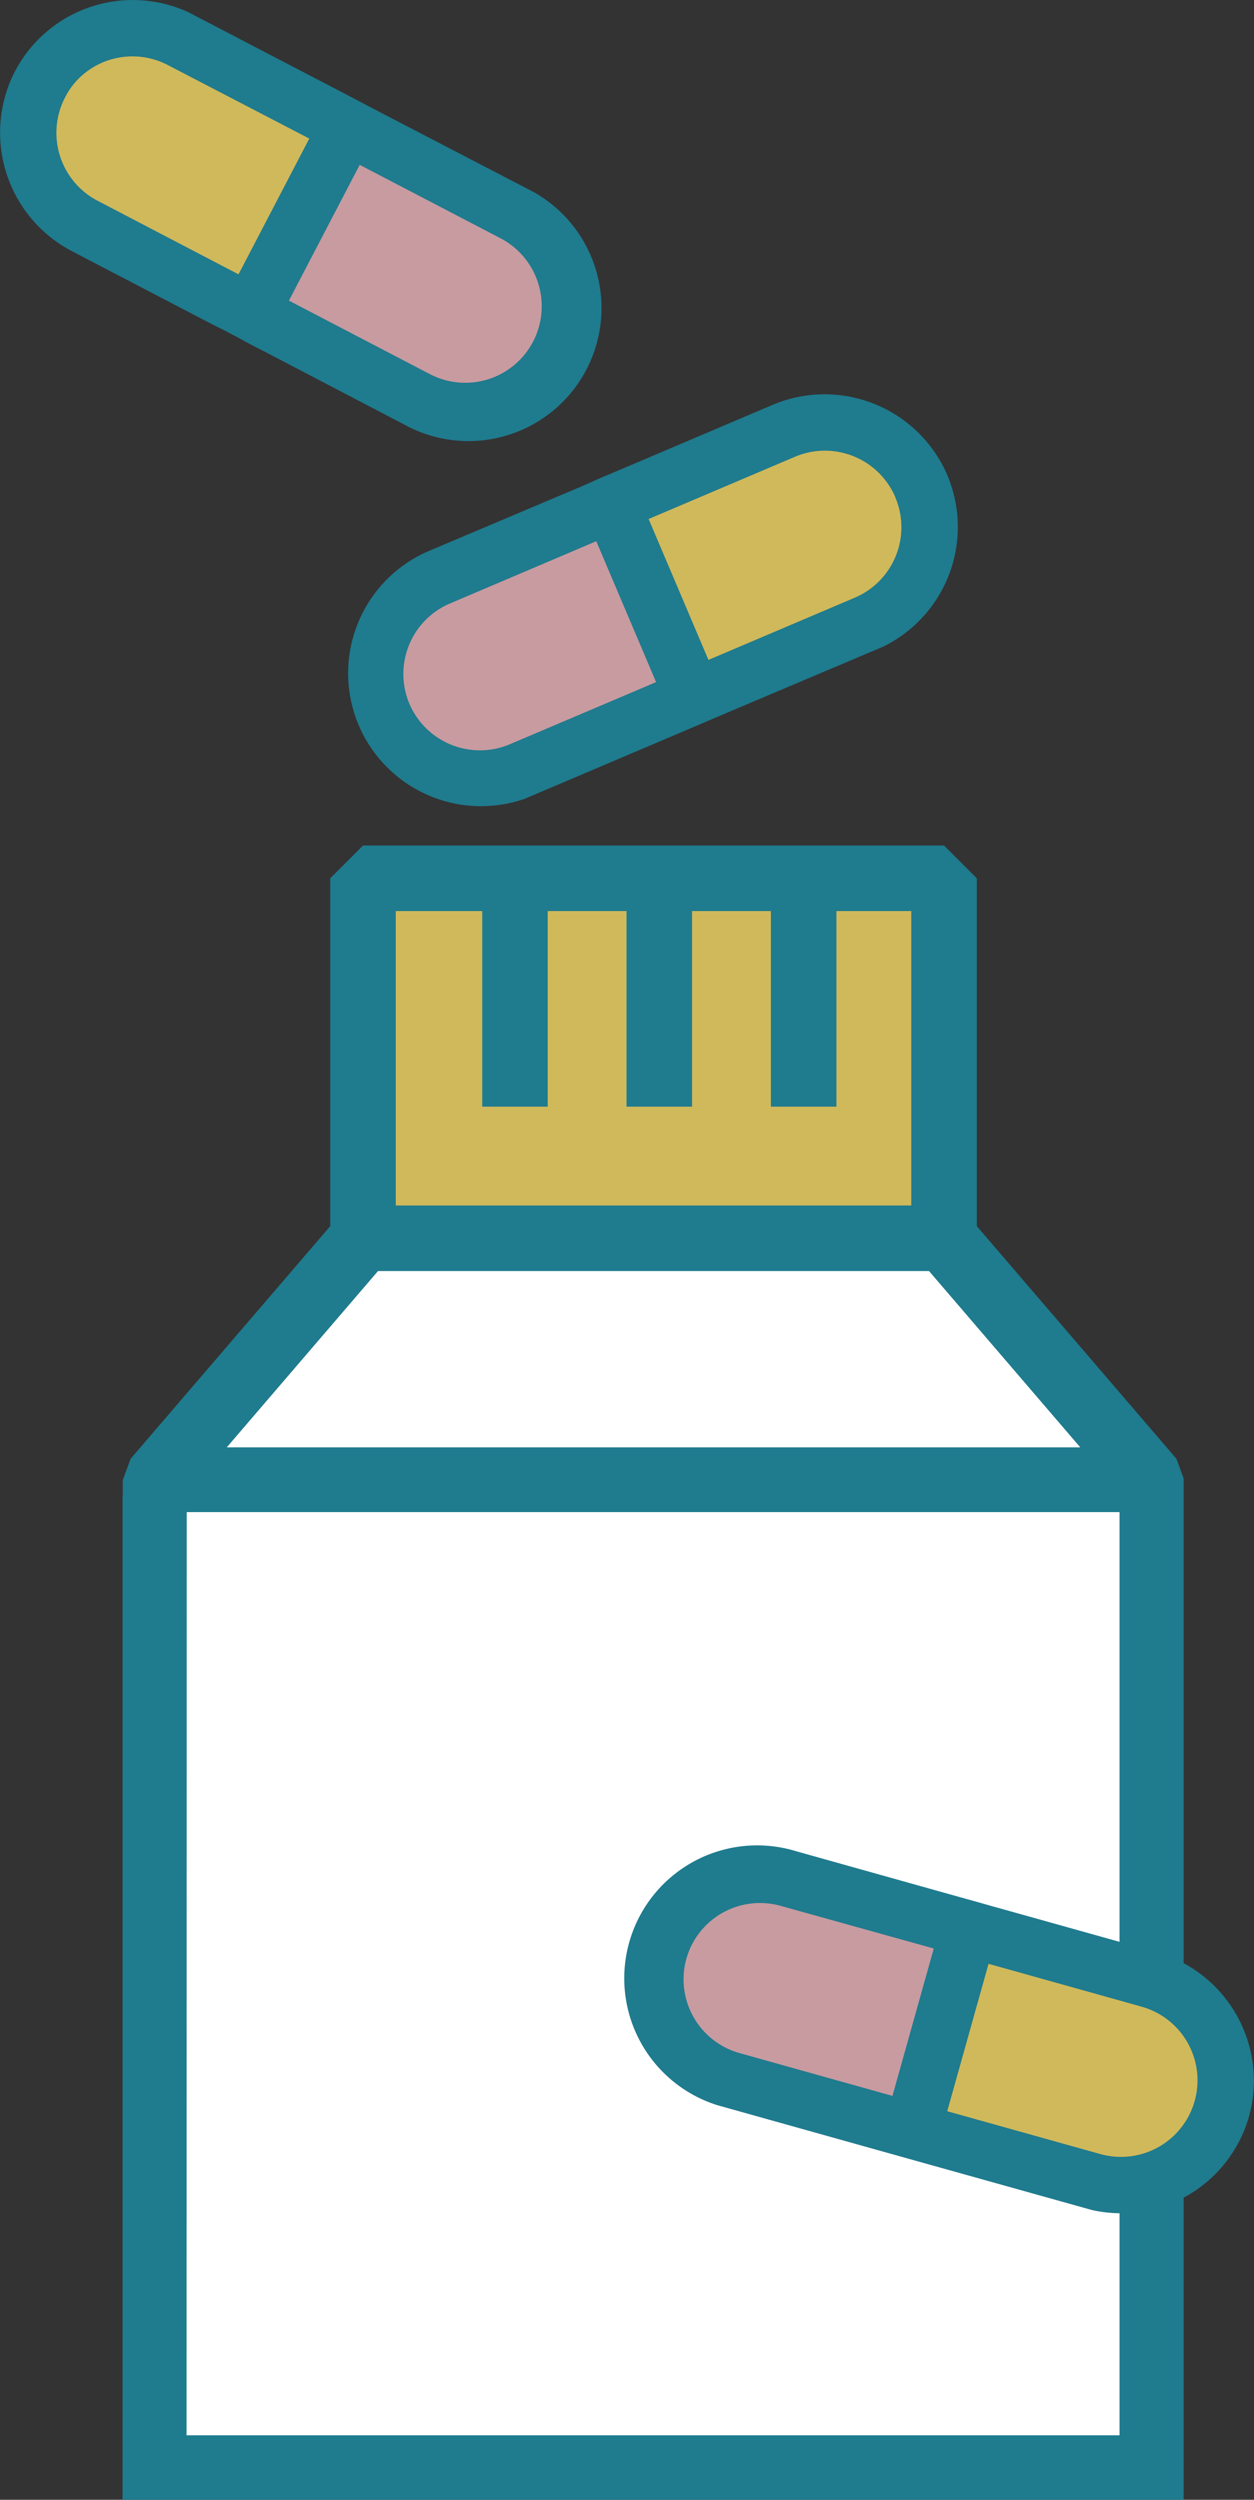
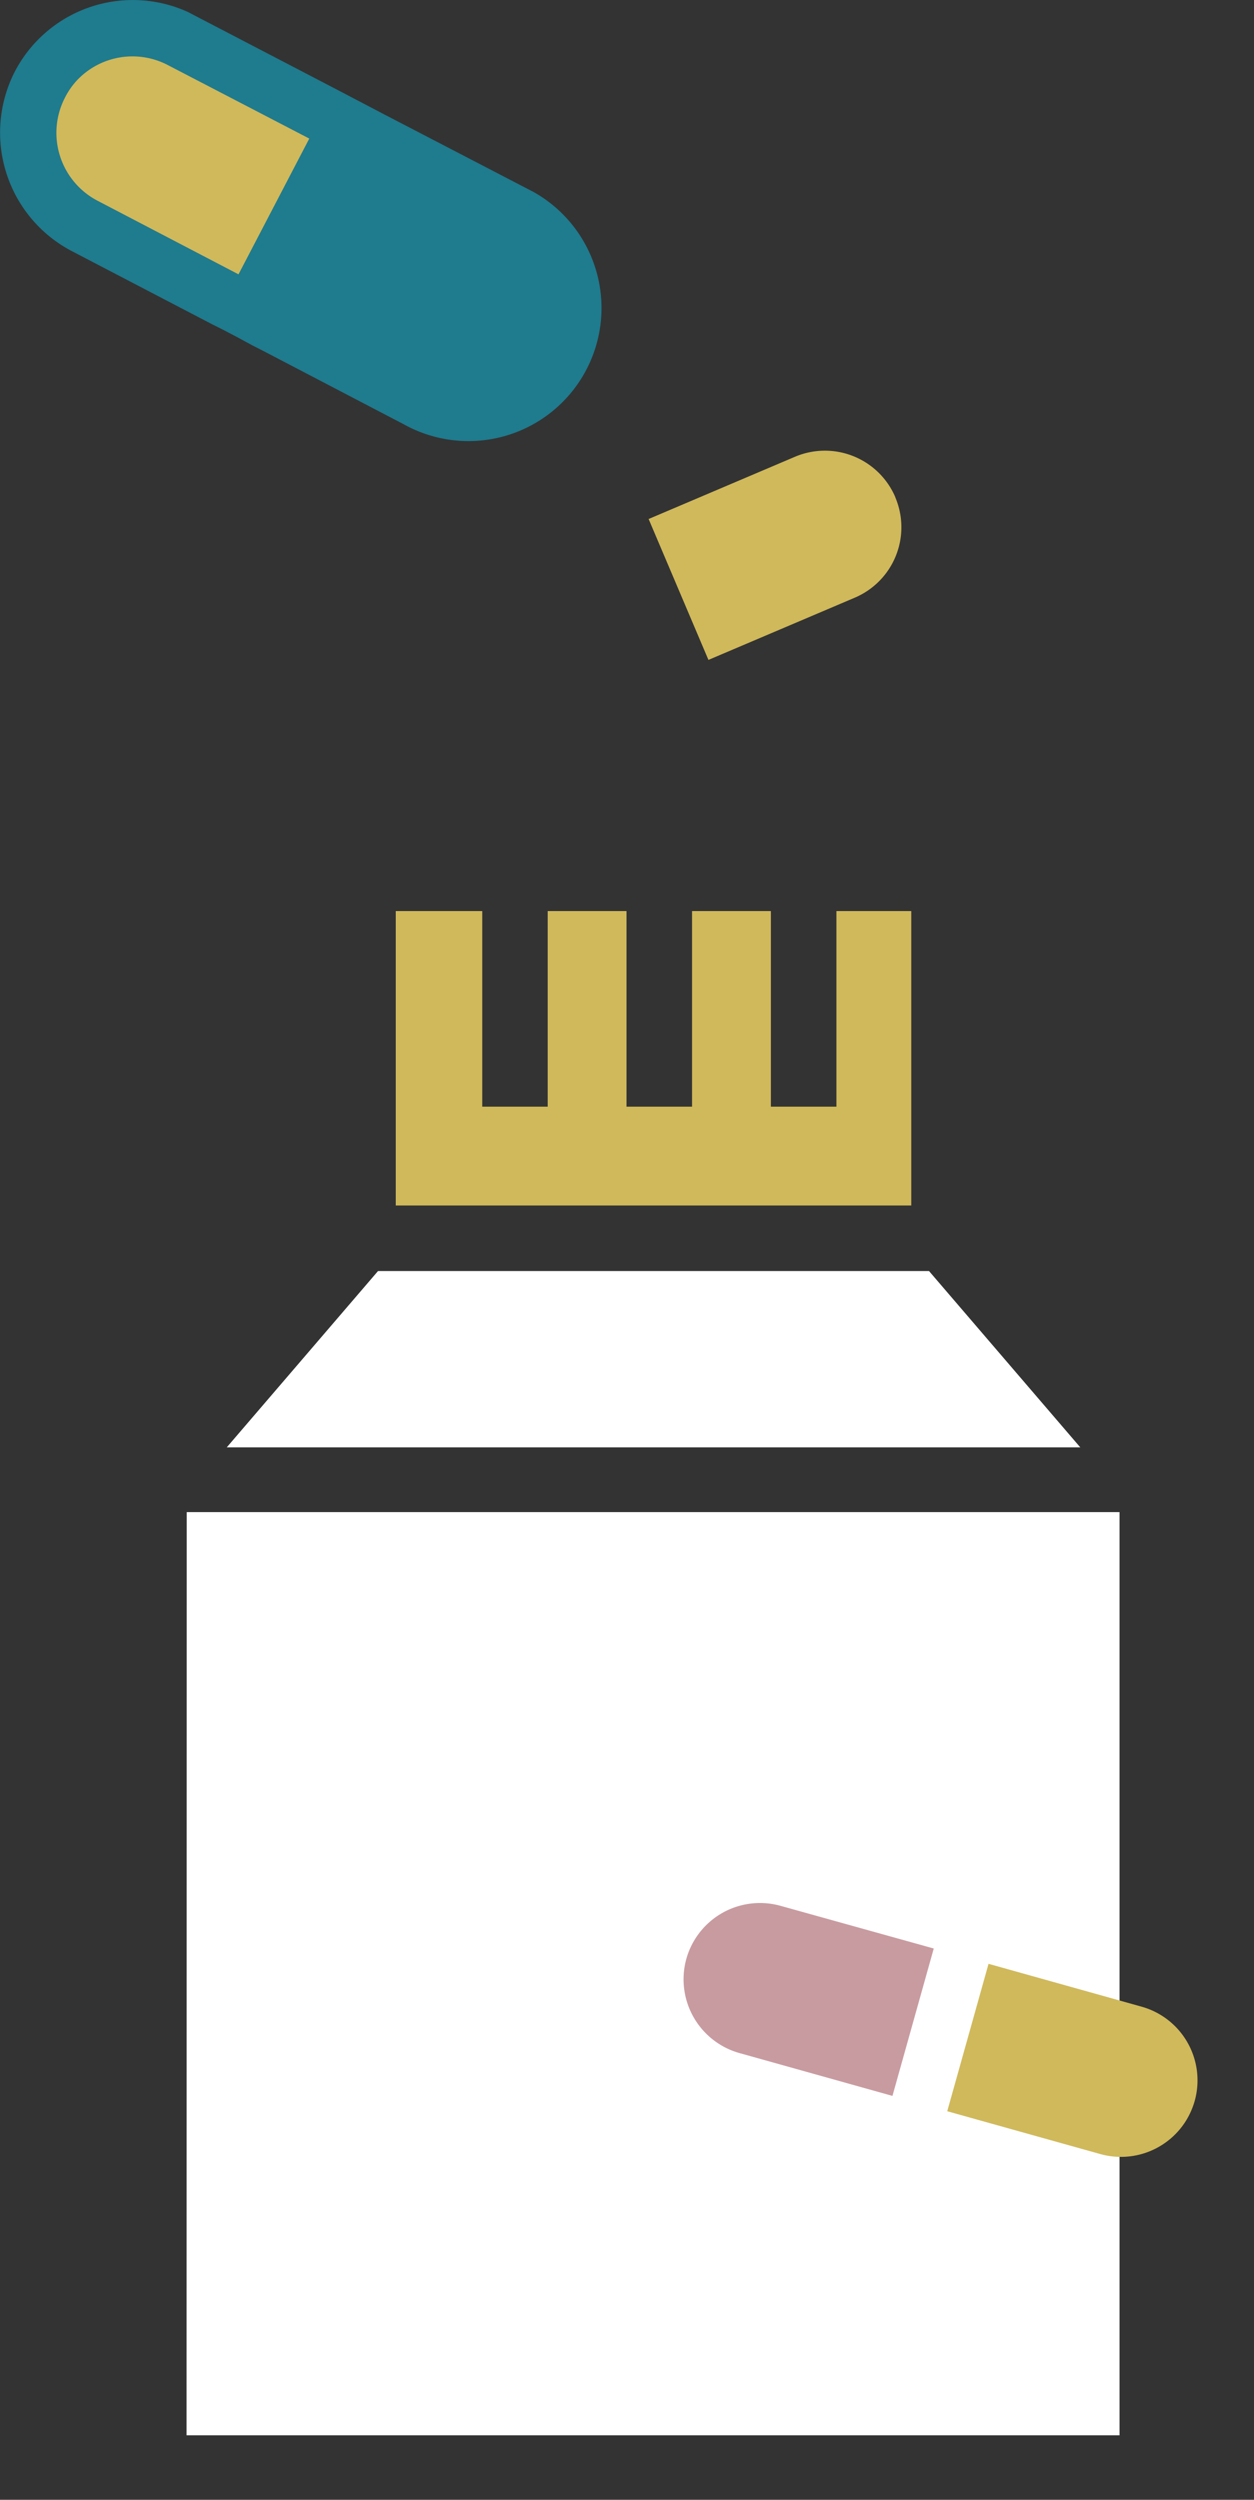
<svg xmlns="http://www.w3.org/2000/svg" viewBox="0 0 129.34 257.78">
  <rect x="0" y="0" width="129.34" height="257.78" fill="#333333" stroke="none" />
  <defs>
    <style>.cls-1{fill:#1f7b8e;}.cls-2{fill:#d0b95b;}.cls-3{fill:#fff;}.cls-4{fill:#c89ba0;}</style>
  </defs>
  <g id="Layer_2" data-name="Layer 2">
    <g id="Text">
-       <polygon class="cls-1" points="37.44 87.19 34.06 90.57 34.06 126.44 13.47 150.43 12.66 152.63 12.66 154.28 12.64 154.28 12.64 251.05 12.64 251.13 12.64 257.72 12.64 257.74 12.64 257.78 122.08 257.78 122.08 152.45 121.34 150.43 100.75 126.44 100.75 118.92 100.75 90.57 97.37 87.19 37.44 87.19" />
      <polygon class="cls-2" points="93.99 124.31 40.82 124.31 40.82 93.95 42.8 93.95 49.74 93.95 49.74 114.12 56.49 114.12 56.49 93.95 64.62 93.95 64.62 114.12 71.38 114.12 71.38 93.95 79.51 93.95 79.51 114.12 86.27 114.12 86.27 93.95 93.99 93.95 93.99 118.92 93.99 124.31" />
      <polygon class="cls-3" points="111.42 149.25 23.39 149.25 38.99 131.07 95.82 131.07 111.42 149.25" />
      <polygon class="cls-3" points="115.47 251.13 19.24 251.13 19.26 155.93 100.03 155.93 115.47 155.93 115.47 251.13" />
-       <path class="cls-1" d="M128.83,218.23a13.78,13.78,0,0,0-9.51-16.91l-15.79-4.42-1.19-.33-1.62-.46h0l-1.62-.45-1.18-.33-15.8-4.43A13.71,13.71,0,0,0,74,217.09l16.49,4.62,5.65,1.58,16.49,4.61a13.71,13.71,0,0,0,16.2-9.67" />
      <path class="cls-4" d="M96.31,200.93l-4.26,15.2-15.79-4.42A7.9,7.9,0,0,1,70.79,202a7.89,7.89,0,0,1,9.72-5.47Z" />
      <path class="cls-2" d="M123.22,216.66a8.06,8.06,0,0,1-.92,2.07,7.9,7.9,0,0,1-8.8,3.4l-15.8-4.42,4.26-15.2,15.79,4.42a7.89,7.89,0,0,1,5.47,9.73" />
-       <path class="cls-1" d="M97.71,49a13.77,13.77,0,0,0-18-7.26l-15.1,6.42-1.13.48-1.55.65,0,0L60.35,50l-1.13.48L44.13,56.86a13.71,13.71,0,0,0,10,25.51l15.76-6.7,5.4-2.3L91.1,66.68A13.74,13.74,0,0,0,97.71,49" />
-       <path class="cls-4" d="M61.5,55.81l6.17,14.53L52.58,76.75a7.91,7.91,0,0,1-10.35-4.17,7.9,7.9,0,0,1,4.18-10.35Z" />
      <path class="cls-2" d="M92.34,51.28a7.89,7.89,0,0,1-4.17,10.35l-15.1,6.42L66.9,53.52,82,47.1a7.9,7.9,0,0,1,10.35,4.18" />
      <path class="cls-1" d="M1.54,7.36A13.79,13.79,0,0,0,7.36,25.87L21.9,33.45,23,34l1.49.78,0,0L26,35.6l1.1.56,14.54,7.59A13.71,13.71,0,0,0,55,19.78L39.77,11.87,34.58,9.15,19.39,1.24A13.72,13.72,0,0,0,1.54,7.36" />
-       <path class="cls-4" d="M29.8,31l7.3-14,14.54,7.58a7.91,7.91,0,0,1,4.09,8.51,7.89,7.89,0,0,1-11.39,5.49Z" />
      <path class="cls-2" d="M6.71,10.05A7.67,7.67,0,0,1,8,8.22a7.87,7.87,0,0,1,9.31-1.51L31.9,14.29l-7.3,14L10.06,20.7A7.9,7.9,0,0,1,6.71,10.05" />
    </g>
  </g>
</svg>